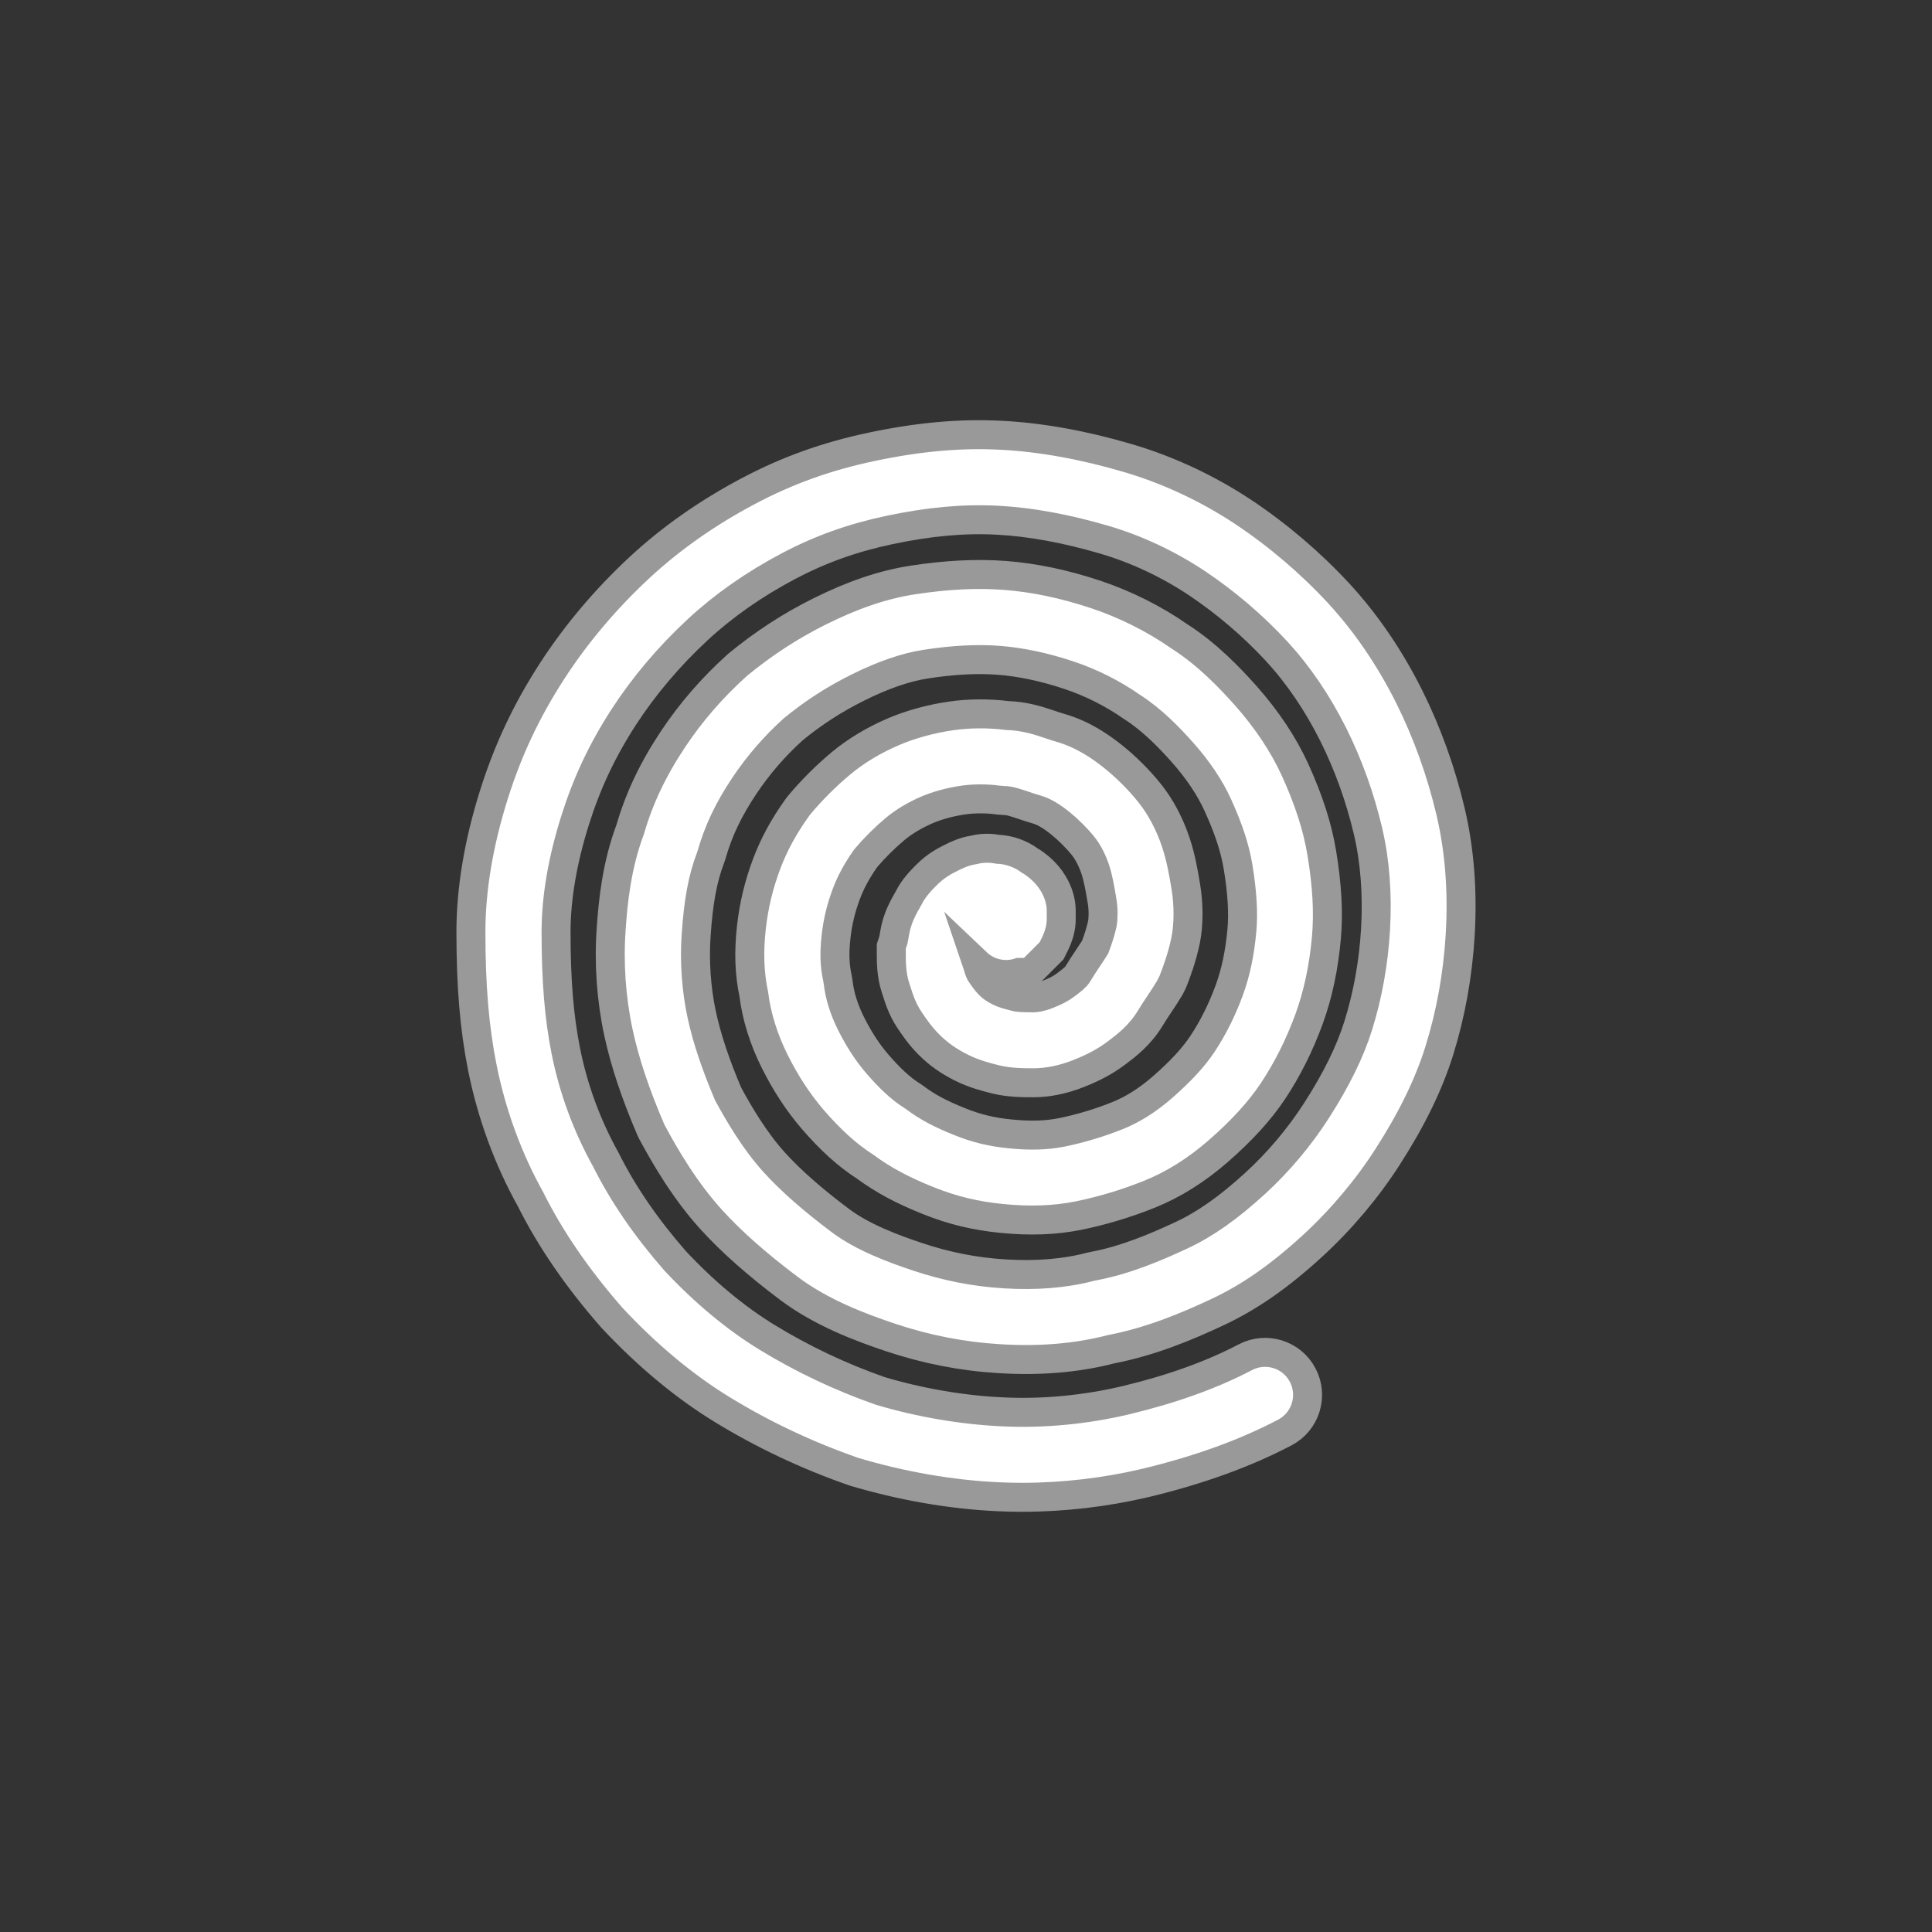
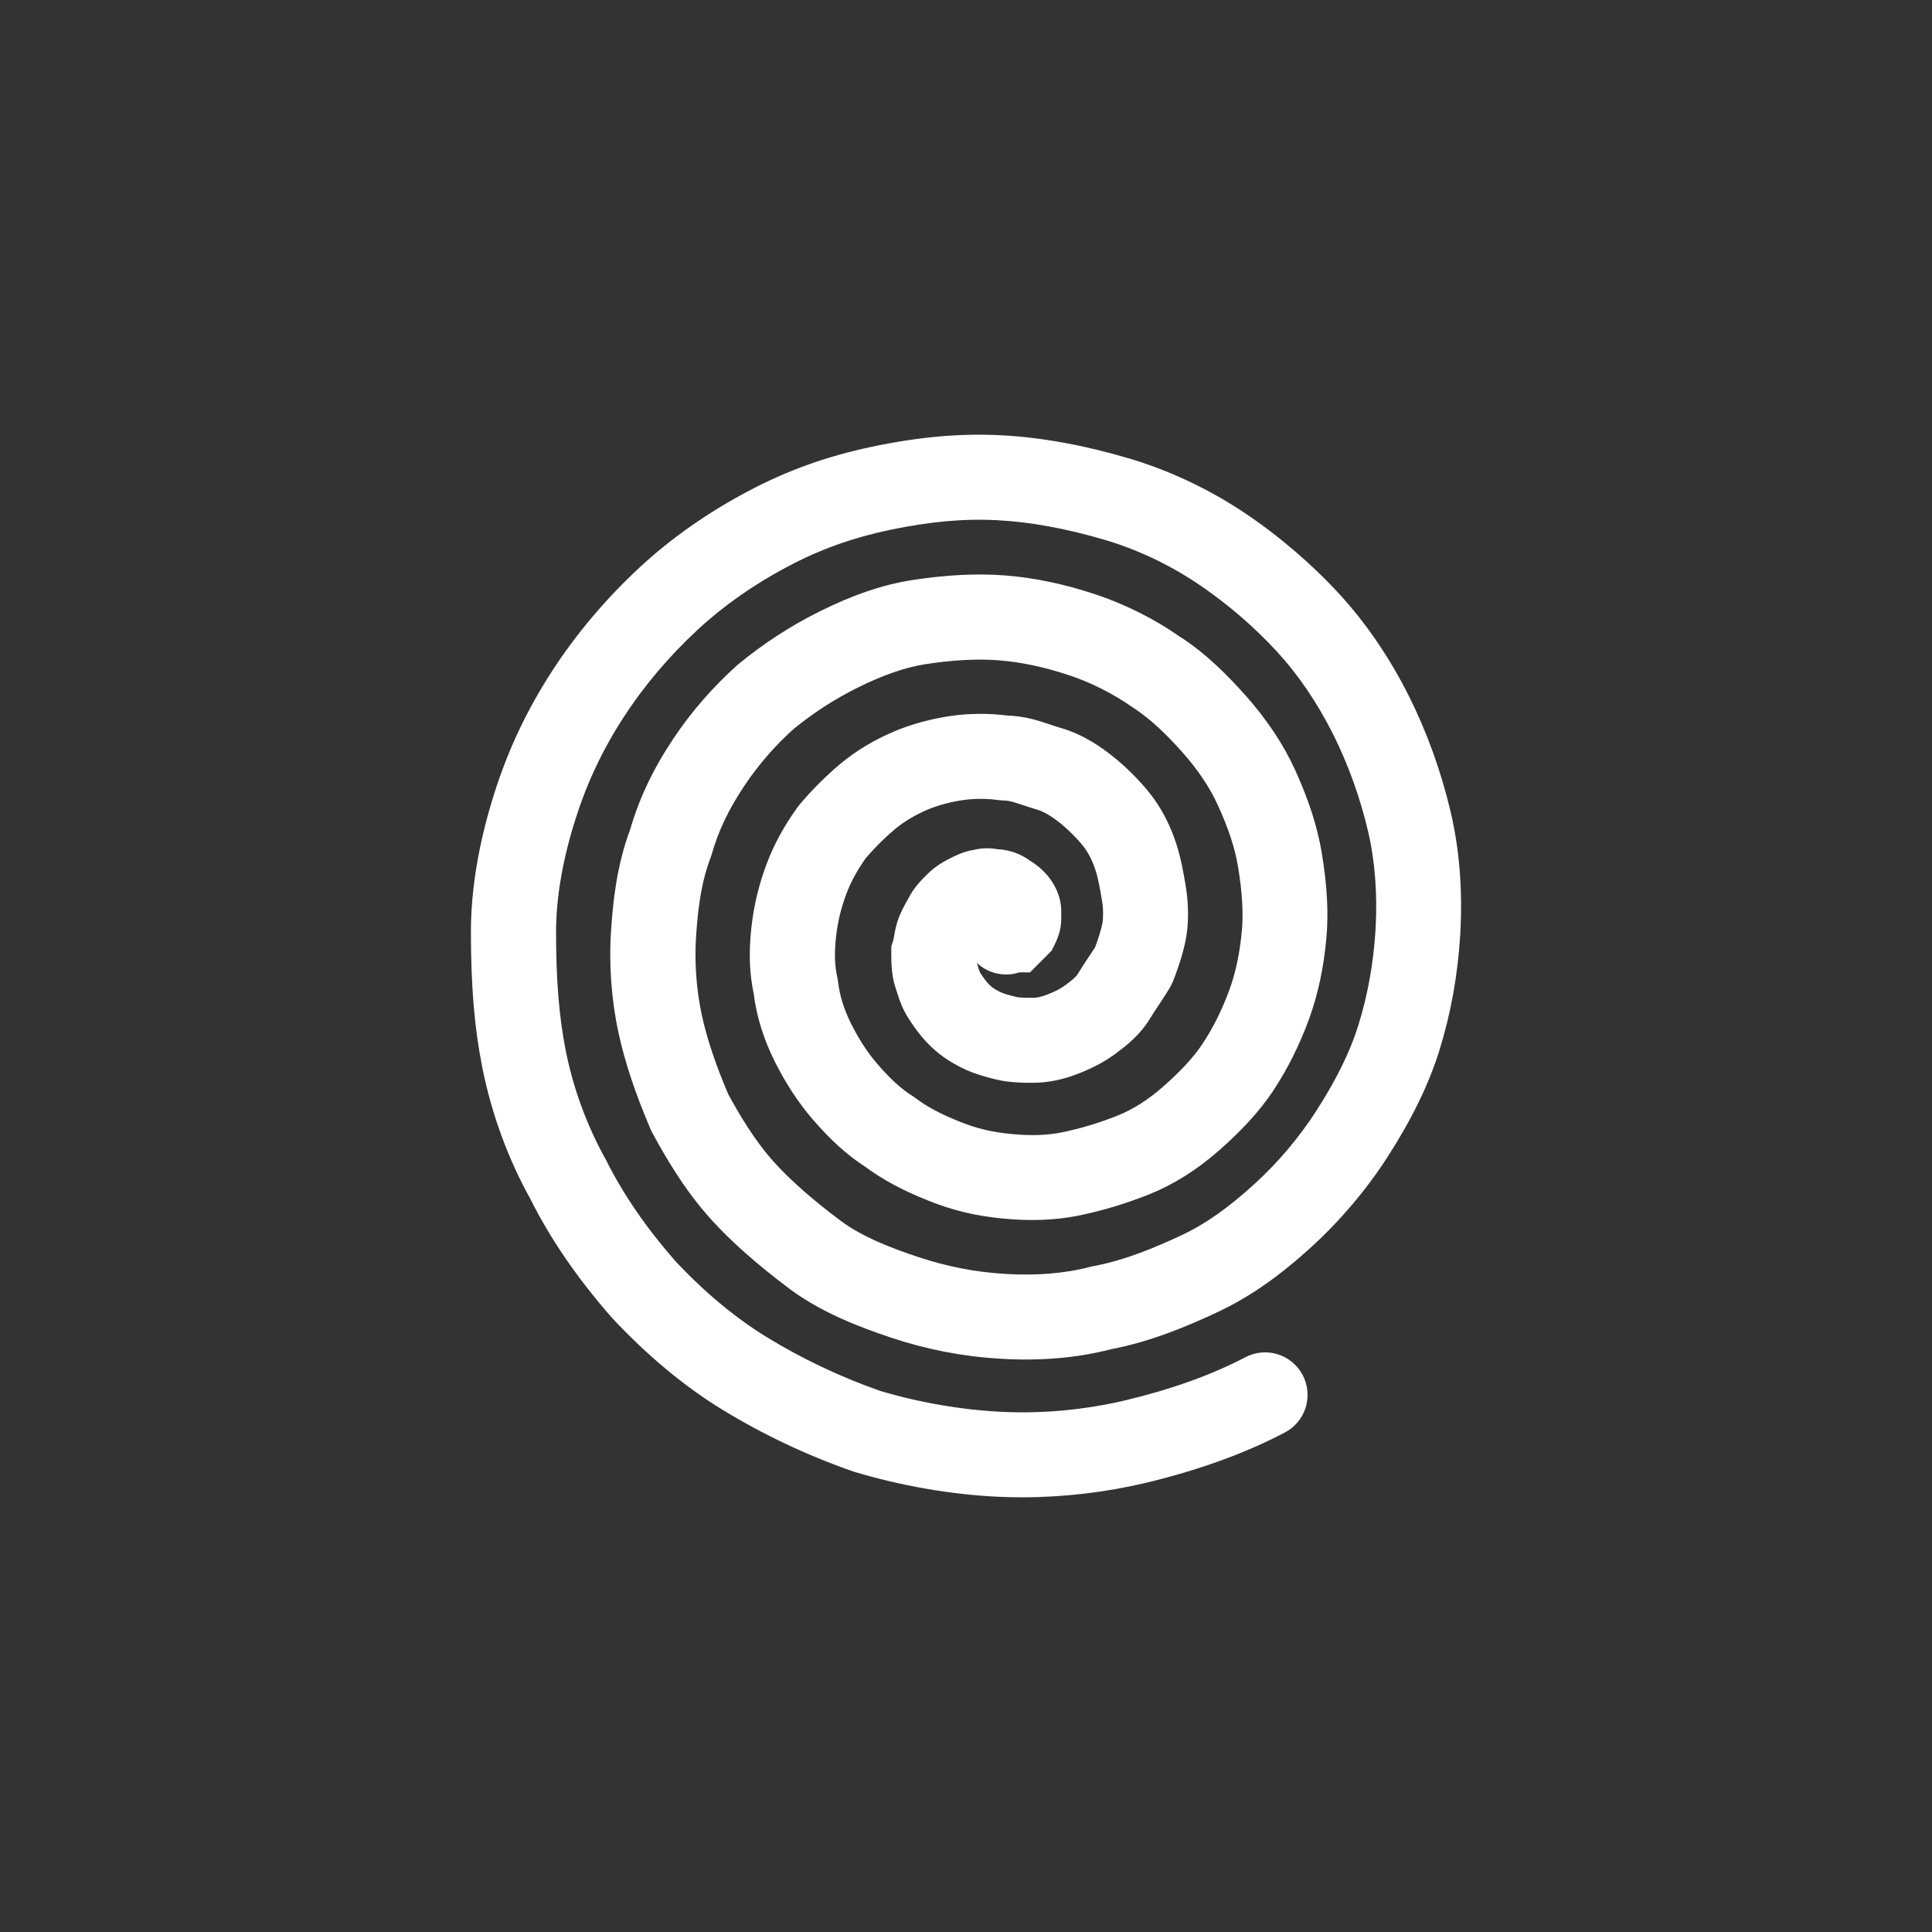
<svg xmlns="http://www.w3.org/2000/svg" version="1.1" id="Layer_1" x="0px" y="0px" width="200px" height="200px" viewBox="0 0 200 200" enable-background="new 0 0 200 200" xml:space="preserve">
  <rect x="0" y="0" width="200" height="200" fill="#333333" stroke="none" />
  <circle id="outline" fill="none" cx="100" cy="100" r="100" />
  <path id="pattern" fill="#FFFFFF" d="M105.786,155.001c-0.844,0-1.686-0.021-2.52-0.061c-4.854-0.228-10.004-1.13-14.899-2.598  c-4.864-1.699-9.363-3.83-13.56-6.396c-3.955-2.414-7.815-5.627-11.468-9.54c-3.575-4.08-6.373-8.167-8.41-12.245  c-2.319-4.159-4.029-8.8-4.994-13.623c-0.82-4.103-1.186-8.438-1.186-14.05c0-4.433,0.806-9.241,2.401-14.293  c1.45-4.585,3.353-8.625,5.993-12.712c2.499-3.856,5.545-7.465,9.053-10.726c3.254-3.021,7.045-5.683,11.267-7.917  c4.051-2.146,8.118-3.606,12.795-4.592c4.911-1.032,9.186-1.411,13.446-1.186c4.078,0.214,8.481,1.009,13.101,2.372  c4.146,1.22,8.285,3.16,11.966,5.613c3.529,2.354,6.92,5.246,9.803,8.366c2.827,3.066,5.281,6.659,7.296,10.685  c1.87,3.743,3.313,7.763,4.301,11.949c0.92,3.913,1.256,8.183,0.991,12.696c-0.247,4.172-0.978,8.222-2.172,12.043  c-1.092,3.487-2.836,7.07-5.335,10.953c-2.142,3.34-4.827,6.522-7.758,9.215c-3.438,3.16-6.587,5.351-9.905,6.897  c-3.076,1.438-6.788,3.013-10.995,3.825c-3.498,0.909-7.389,1.237-11.575,0.971c-3.839-0.234-7.513-0.955-11.226-2.19  c-3.137-1.05-7.162-2.566-10.478-5.049c-3.354-2.521-6.002-4.86-8.089-7.159c-2.771-3.049-4.814-6.596-6.11-9.002l-0.171-0.353  c-1.593-3.717-2.683-7.006-3.333-10.04c-0.741-3.461-1.002-7.156-0.745-10.686c0.188-2.86,0.586-6.627,1.968-10.307  c0.952-3.266,2.376-6.26,4.473-9.402c1.855-2.781,4.03-5.281,6.648-7.642c2.737-2.246,5.447-4,8.445-5.5  c3.47-1.736,6.628-2.806,9.652-3.271c3.542-0.544,6.669-0.7,9.576-0.478c3.019,0.23,6.186,0.896,9.408,1.973  c3.013,1.002,6.069,2.53,8.603,4.304c2.885,1.831,5.221,4.269,6.919,6.174c2.192,2.472,3.909,5.058,5.112,7.693  c1.427,3.144,2.301,5.867,2.754,8.572c0.558,3.364,0.714,6.247,0.479,8.816c-0.279,3.089-0.866,5.821-1.78,8.351  c-0.997,2.736-2.266,5.27-3.773,7.532c-1.354,2.026-3.184,4.03-5.599,6.145c-2.269,1.989-4.692,3.509-7.197,4.512  c-2.419,0.967-4.894,1.71-7.365,2.209c-2.415,0.479-4.992,0.573-7.897,0.283c-2.749-0.274-5.086-0.84-7.57-1.832  c-2.726-1.09-4.702-2.151-6.573-3.531c-1.826-1.166-3.615-2.79-5.46-4.938c-1.465-1.71-2.777-3.715-3.894-5.955  c-1.134-2.263-1.882-4.663-2.167-6.953c-0.458-2.188-0.532-4.332-0.247-6.919c0.249-2.257,0.764-4.399,1.571-6.554  c0.758-2.018,1.766-3.877,3.177-5.851l0.199-0.259c1.259-1.511,2.786-3.036,4.3-4.299c1.566-1.306,3.407-2.416,5.479-3.302  c1.771-0.758,3.883-1.334,5.949-1.629c1.859-0.269,3.906-0.28,5.79-0.04c1.852,0.054,3.309,0.546,4.49,0.944  c0.326,0.109,0.657,0.225,1.001,0.321c2.438,0.695,4.304,2.039,5.492,2.989c1.351,1.081,2.689,2.418,3.768,3.765  c1.146,1.43,2.079,3.192,2.714,5.095c0.541,1.62,0.801,3.178,1.033,4.553c0.322,1.919,0.313,3.988-0.013,5.607  c-0.344,1.709-0.98,3.426-1.328,4.293l-0.312,0.621c-0.369,0.618-0.738,1.177-1.111,1.735c-0.29,0.434-0.584,0.87-0.872,1.35  c-1.1,1.835-2.514,2.894-3.545,3.669c-1.13,0.843-2.283,1.475-3.871,2.102c-1.573,0.634-3.206,0.973-4.7,0.973  c-1.062,0-2.521,0-3.924-0.35c-0.928-0.228-2.199-0.548-3.525-1.205c-1.375-0.69-2.404-1.42-3.359-2.374  c-0.96-0.958-1.58-1.887-2.076-2.63c-0.714-1.074-1.063-2.195-1.297-2.936l-0.104-0.319c-0.446-1.337-0.446-2.693-0.446-3.591  v-0.717l0.227-0.681c0.02-0.085,0.035-0.205,0.055-0.323c0.093-0.552,0.201-1.1,0.386-1.65c0.288-0.871,0.708-1.607,0.985-2.097  l0.143-0.255c0.528-1.061,1.329-1.863,1.915-2.446c0.961-0.955,1.905-1.423,2.468-1.704c0.515-0.261,1.322-0.667,2.366-0.83  c1.104-0.283,2.043-0.141,2.48-0.066c1.193,0.054,2.376,0.476,3.326,1.18c0.741,0.442,1.2,0.893,1.467,1.154  c0.883,0.883,1.775,2.37,1.775,4.039v0.876c0,0.832-0.229,1.714-0.68,2.621l-0.322,0.642l-2.233,2.237h-1.111  c-1.554,0.505-3.246,0.102-4.398-0.994l0.099,0.292c0.076,0.24,0.139,0.515,0.263,0.756c0.322,0.479,0.589,0.872,0.937,1.223  c0.25,0.248,0.49,0.434,1.063,0.724c0.42,0.21,0.961,0.349,1.729,0.542c0.357,0.088,1.29,0.088,1.793,0.088  c0.214,0,0.76-0.073,1.433-0.344c0.865-0.338,1.379-0.612,1.862-0.974c0.698-0.522,1.075-0.813,1.278-1.154  c0.372-0.612,0.73-1.157,1.094-1.7c0.236-0.352,0.473-0.704,0.707-1.081c0.332-0.877,0.608-1.779,0.741-2.418  c0.094-0.48,0.124-1.479-0.031-2.365c-0.205-1.216-0.387-2.311-0.71-3.283c-0.308-0.92-0.745-1.764-1.239-2.383  c-0.675-0.843-1.547-1.711-2.39-2.387c-0.947-0.757-1.715-1.202-2.415-1.401c-0.481-0.139-0.941-0.291-1.396-0.444  c-0.924-0.313-1.47-0.489-2.012-0.489l-0.618-0.05c-1.119-0.161-2.46-0.161-3.581,0c-1.313,0.187-2.669,0.554-3.732,1.007  c-1.264,0.544-2.41,1.226-3.308,1.974c-1.073,0.897-2.159,1.973-3.068,3.048c-0.9,1.28-1.539,2.457-2.001,3.69  c-0.554,1.482-0.894,2.889-1.065,4.432c-0.188,1.724-0.146,2.961,0.145,4.279l0.076,0.46c0.15,1.339,0.606,2.802,1.322,4.233  c0.798,1.602,1.706,2.999,2.703,4.161c1.313,1.529,2.49,2.615,3.604,3.311l0.31,0.21c1.29,0.97,2.609,1.677,4.702,2.512  c1.711,0.686,3.258,1.055,5.179,1.244c2.054,0.208,3.736,0.155,5.296-0.15c1.938-0.396,3.896-0.979,5.816-1.749  c1.576-0.631,3.148-1.628,4.67-2.964c1.833-1.604,3.167-3.043,4.077-4.409c1.118-1.673,2.065-3.575,2.823-5.65  c0.662-1.832,1.072-3.784,1.29-6.145c0.163-1.792,0.032-4.003-0.397-6.574c-0.325-1.951-0.97-3.918-2.083-6.374  c-0.833-1.832-2.07-3.68-3.678-5.488c-1.316-1.477-3.102-3.35-5.226-4.704c-2.015-1.405-4.264-2.529-6.5-3.271  c-2.549-0.851-5-1.373-7.297-1.548c-2.229-0.172-4.699-0.04-7.565,0.399c-2.075,0.319-4.448,1.142-7.052,2.443  c-2.442,1.222-4.559,2.591-6.652,4.305c-1.907,1.724-3.615,3.683-5.059,5.85c-1.638,2.455-2.681,4.648-3.386,7.116l-0.125,0.372  c-0.79,2.057-1.246,4.507-1.473,7.942c-0.195,2.697,0.008,5.612,0.571,8.235c0.521,2.428,1.416,5.124,2.738,8.235  c1.08,1.988,2.721,4.814,4.783,7.086c1.711,1.881,3.955,3.858,6.857,6.032c2.301,1.724,5.474,2.904,7.979,3.738  c2.981,0.997,5.921,1.573,8.984,1.762c3.309,0.208,6.308-0.043,8.931-0.739l0.319-0.068c3.31-0.621,6.434-1.96,9.057-3.18  c2.477-1.151,4.913-2.874,7.676-5.407c2.386-2.186,4.563-4.774,6.304-7.483c2.067-3.215,3.489-6.1,4.34-8.828  c0.979-3.137,1.582-6.479,1.788-9.935c0.213-3.608-0.055-7.122-0.771-10.162c-0.83-3.525-2.043-6.899-3.607-10.032  c-1.644-3.283-3.624-6.195-5.891-8.651c-2.417-2.613-5.263-5.042-8.218-7.013c-2.95-1.967-6.259-3.52-9.567-4.493  c-3.964-1.165-7.688-1.848-11.078-2.025c-3.481-0.183-7.029,0.138-11.175,1.009c-3.85,0.813-7.185,2.01-10.494,3.761  c-3.544,1.874-6.705,4.089-9.396,6.587c-2.975,2.765-5.548,5.813-7.651,9.055c-2.2,3.404-3.785,6.77-4.991,10.583  c-1.324,4.19-1.993,8.108-1.993,11.642c0,5.012,0.313,8.813,1.014,12.325c0.785,3.929,2.184,7.717,4.147,11.249  c1.791,3.577,4.169,7.029,7.156,10.448c3.015,3.227,6.253,5.927,9.531,7.93c3.667,2.245,7.599,4.103,11.688,5.538  c4.03,1.206,8.45,1.977,12.604,2.17c4.24,0.218,8.673-0.213,12.834-1.199c4.757-1.136,8.921-2.633,12.375-4.447  c2.148-1.134,4.812-0.309,5.941,1.844c1.132,2.153,0.307,4.813-1.846,5.943c-4.104,2.161-8.963,3.914-14.438,5.223  C114.426,154.493,110.056,155.001,105.786,155.001z" />
-   <path id="contour" fill="none" stroke="#999999" stroke-width="3" stroke-miterlimit="10" d="M105.786,155.001  c-0.844,0-1.686-0.021-2.52-0.061c-4.854-0.228-10.004-1.13-14.899-2.598c-4.864-1.699-9.363-3.83-13.56-6.396  c-3.955-2.414-7.815-5.627-11.468-9.54c-3.575-4.08-6.373-8.167-8.41-12.245c-2.319-4.159-4.029-8.8-4.994-13.623  c-0.82-4.103-1.186-8.438-1.186-14.05c0-4.433,0.806-9.241,2.401-14.293c1.45-4.585,3.353-8.625,5.993-12.712  c2.499-3.856,5.545-7.465,9.053-10.726c3.254-3.021,7.045-5.683,11.267-7.917c4.051-2.146,8.118-3.606,12.795-4.592  c4.911-1.032,9.186-1.411,13.446-1.186c4.078,0.214,8.481,1.009,13.101,2.372c4.146,1.22,8.285,3.16,11.966,5.613  c3.529,2.354,6.92,5.246,9.803,8.366c2.827,3.066,5.281,6.659,7.296,10.685c1.87,3.743,3.313,7.763,4.301,11.949  c0.92,3.913,1.256,8.183,0.991,12.696c-0.247,4.172-0.978,8.222-2.172,12.043c-1.092,3.487-2.836,7.07-5.335,10.953  c-2.142,3.34-4.827,6.522-7.758,9.215c-3.438,3.16-6.587,5.351-9.905,6.897c-3.076,1.438-6.788,3.013-10.995,3.825  c-3.498,0.909-7.389,1.237-11.575,0.971c-3.839-0.234-7.513-0.955-11.226-2.19c-3.137-1.05-7.162-2.566-10.478-5.049  c-3.354-2.521-6.002-4.86-8.089-7.159c-2.771-3.049-4.814-6.596-6.11-9.002l-0.171-0.353c-1.593-3.717-2.683-7.006-3.333-10.04  c-0.741-3.461-1.002-7.156-0.745-10.686c0.188-2.86,0.586-6.627,1.968-10.307c0.952-3.266,2.376-6.26,4.473-9.402  c1.855-2.781,4.03-5.281,6.648-7.642c2.737-2.246,5.447-4,8.445-5.5c3.47-1.736,6.628-2.806,9.652-3.271  c3.542-0.544,6.669-0.7,9.576-0.478c3.019,0.23,6.186,0.896,9.408,1.973c3.013,1.002,6.069,2.53,8.603,4.304  c2.885,1.831,5.221,4.269,6.919,6.174c2.192,2.472,3.909,5.058,5.112,7.693c1.427,3.144,2.301,5.867,2.754,8.572  c0.558,3.364,0.714,6.247,0.479,8.816c-0.279,3.089-0.866,5.821-1.78,8.351c-0.997,2.736-2.266,5.27-3.773,7.532  c-1.354,2.026-3.184,4.03-5.599,6.145c-2.269,1.989-4.692,3.509-7.197,4.512c-2.419,0.967-4.894,1.71-7.365,2.209  c-2.415,0.479-4.992,0.573-7.897,0.283c-2.749-0.274-5.086-0.84-7.57-1.832c-2.726-1.09-4.702-2.151-6.573-3.531  c-1.826-1.166-3.615-2.79-5.46-4.938c-1.465-1.71-2.777-3.715-3.894-5.955c-1.134-2.263-1.882-4.663-2.167-6.953  c-0.458-2.188-0.532-4.332-0.247-6.919c0.249-2.257,0.764-4.399,1.571-6.554c0.758-2.018,1.766-3.877,3.177-5.851l0.199-0.259  c1.259-1.511,2.786-3.036,4.3-4.299c1.566-1.306,3.407-2.416,5.479-3.302c1.771-0.758,3.883-1.334,5.949-1.629  c1.859-0.269,3.906-0.28,5.79-0.04c1.852,0.054,3.309,0.546,4.49,0.944c0.326,0.109,0.657,0.225,1.001,0.321  c2.438,0.695,4.304,2.039,5.492,2.989c1.351,1.081,2.689,2.418,3.768,3.765c1.146,1.43,2.079,3.192,2.714,5.095  c0.541,1.62,0.801,3.178,1.033,4.553c0.322,1.919,0.313,3.988-0.013,5.607c-0.344,1.709-0.98,3.426-1.328,4.293l-0.312,0.621  c-0.369,0.618-0.738,1.177-1.111,1.735c-0.29,0.434-0.584,0.87-0.872,1.35c-1.1,1.835-2.514,2.894-3.545,3.669  c-1.13,0.843-2.283,1.475-3.871,2.102c-1.573,0.634-3.206,0.973-4.7,0.973c-1.062,0-2.521,0-3.924-0.35  c-0.928-0.228-2.199-0.548-3.525-1.205c-1.375-0.69-2.404-1.42-3.359-2.374c-0.96-0.958-1.58-1.887-2.076-2.63  c-0.714-1.074-1.063-2.195-1.297-2.936l-0.104-0.319c-0.446-1.337-0.446-2.693-0.446-3.591v-0.717l0.227-0.681  c0.02-0.085,0.035-0.205,0.055-0.323c0.093-0.552,0.201-1.1,0.386-1.65c0.288-0.871,0.708-1.607,0.985-2.097l0.143-0.255  c0.528-1.061,1.329-1.863,1.915-2.446c0.961-0.955,1.905-1.423,2.468-1.704c0.515-0.261,1.322-0.667,2.366-0.83  c1.104-0.283,2.043-0.141,2.48-0.066c1.193,0.054,2.376,0.476,3.326,1.18c0.741,0.442,1.2,0.893,1.467,1.154  c0.883,0.883,1.775,2.37,1.775,4.039v0.876c0,0.832-0.229,1.714-0.68,2.621l-0.322,0.642l-2.233,2.237h-1.111  c-1.554,0.505-3.246,0.102-4.398-0.994l0.099,0.292c0.076,0.24,0.139,0.515,0.263,0.756c0.322,0.479,0.589,0.872,0.937,1.223  c0.25,0.248,0.49,0.434,1.063,0.724c0.42,0.21,0.961,0.349,1.729,0.542c0.357,0.088,1.29,0.088,1.793,0.088  c0.214,0,0.76-0.073,1.433-0.344c0.865-0.338,1.379-0.612,1.862-0.974c0.698-0.522,1.075-0.813,1.278-1.154  c0.372-0.612,0.73-1.157,1.094-1.7c0.236-0.352,0.473-0.704,0.707-1.081c0.332-0.877,0.608-1.779,0.741-2.418  c0.094-0.48,0.124-1.479-0.031-2.365c-0.205-1.216-0.387-2.311-0.71-3.283c-0.308-0.92-0.745-1.764-1.239-2.383  c-0.675-0.843-1.547-1.711-2.39-2.387c-0.947-0.757-1.715-1.202-2.415-1.401c-0.481-0.139-0.941-0.291-1.396-0.444  c-0.924-0.313-1.47-0.489-2.012-0.489l-0.618-0.05c-1.119-0.161-2.46-0.161-3.581,0c-1.313,0.187-2.669,0.554-3.732,1.007  c-1.264,0.544-2.41,1.226-3.308,1.974c-1.073,0.897-2.159,1.973-3.068,3.048c-0.9,1.28-1.539,2.457-2.001,3.69  c-0.554,1.482-0.894,2.889-1.065,4.432c-0.188,1.724-0.146,2.961,0.145,4.279l0.076,0.46c0.15,1.339,0.606,2.802,1.322,4.233  c0.798,1.602,1.706,2.999,2.703,4.161c1.313,1.529,2.49,2.615,3.604,3.311l0.31,0.21c1.29,0.97,2.609,1.677,4.702,2.512  c1.711,0.686,3.258,1.055,5.179,1.244c2.054,0.208,3.736,0.155,5.296-0.15c1.938-0.396,3.896-0.979,5.816-1.749  c1.576-0.631,3.148-1.628,4.67-2.964c1.833-1.604,3.167-3.043,4.077-4.409c1.118-1.673,2.065-3.575,2.823-5.65  c0.662-1.832,1.072-3.784,1.29-6.145c0.163-1.792,0.032-4.003-0.397-6.574c-0.325-1.951-0.97-3.918-2.083-6.374  c-0.833-1.832-2.07-3.68-3.678-5.488c-1.316-1.477-3.102-3.35-5.226-4.704c-2.015-1.405-4.264-2.529-6.5-3.271  c-2.549-0.851-5-1.373-7.297-1.548c-2.229-0.172-4.699-0.04-7.565,0.399c-2.075,0.319-4.448,1.142-7.052,2.443  c-2.442,1.222-4.559,2.591-6.652,4.305c-1.907,1.724-3.615,3.683-5.059,5.85c-1.638,2.455-2.681,4.648-3.386,7.116l-0.125,0.372  c-0.79,2.057-1.246,4.507-1.473,7.942c-0.195,2.697,0.008,5.612,0.571,8.235c0.521,2.428,1.416,5.124,2.738,8.235  c1.08,1.988,2.721,4.814,4.783,7.086c1.711,1.881,3.955,3.858,6.857,6.032c2.301,1.724,5.474,2.904,7.979,3.738  c2.981,0.997,5.921,1.573,8.984,1.762c3.309,0.208,6.308-0.043,8.931-0.739l0.319-0.068c3.31-0.621,6.434-1.96,9.057-3.18  c2.477-1.151,4.913-2.874,7.676-5.407c2.386-2.186,4.563-4.774,6.304-7.483c2.067-3.215,3.489-6.1,4.34-8.828  c0.979-3.137,1.582-6.479,1.788-9.935c0.213-3.608-0.055-7.122-0.771-10.162c-0.83-3.525-2.043-6.899-3.607-10.032  c-1.644-3.283-3.624-6.195-5.891-8.651c-2.417-2.613-5.263-5.042-8.218-7.013c-2.95-1.967-6.259-3.52-9.567-4.493  c-3.964-1.165-7.688-1.848-11.078-2.025c-3.481-0.183-7.029,0.138-11.175,1.009c-3.85,0.813-7.185,2.01-10.494,3.761  c-3.544,1.874-6.705,4.089-9.396,6.587c-2.975,2.765-5.548,5.813-7.651,9.055c-2.2,3.404-3.785,6.77-4.991,10.583  c-1.324,4.19-1.993,8.108-1.993,11.642c0,5.012,0.313,8.813,1.014,12.325c0.785,3.929,2.184,7.717,4.147,11.249  c1.791,3.577,4.169,7.029,7.156,10.448c3.015,3.227,6.253,5.927,9.531,7.93c3.667,2.245,7.599,4.103,11.688,5.538  c4.03,1.206,8.45,1.977,12.604,2.17c4.24,0.218,8.673-0.213,12.834-1.199c4.757-1.136,8.921-2.633,12.375-4.447  c2.148-1.134,4.812-0.309,5.941,1.844c1.132,2.153,0.307,4.813-1.846,5.943c-4.104,2.161-8.963,3.914-14.438,5.223  C114.426,154.493,110.056,155.001,105.786,155.001z" />
</svg>